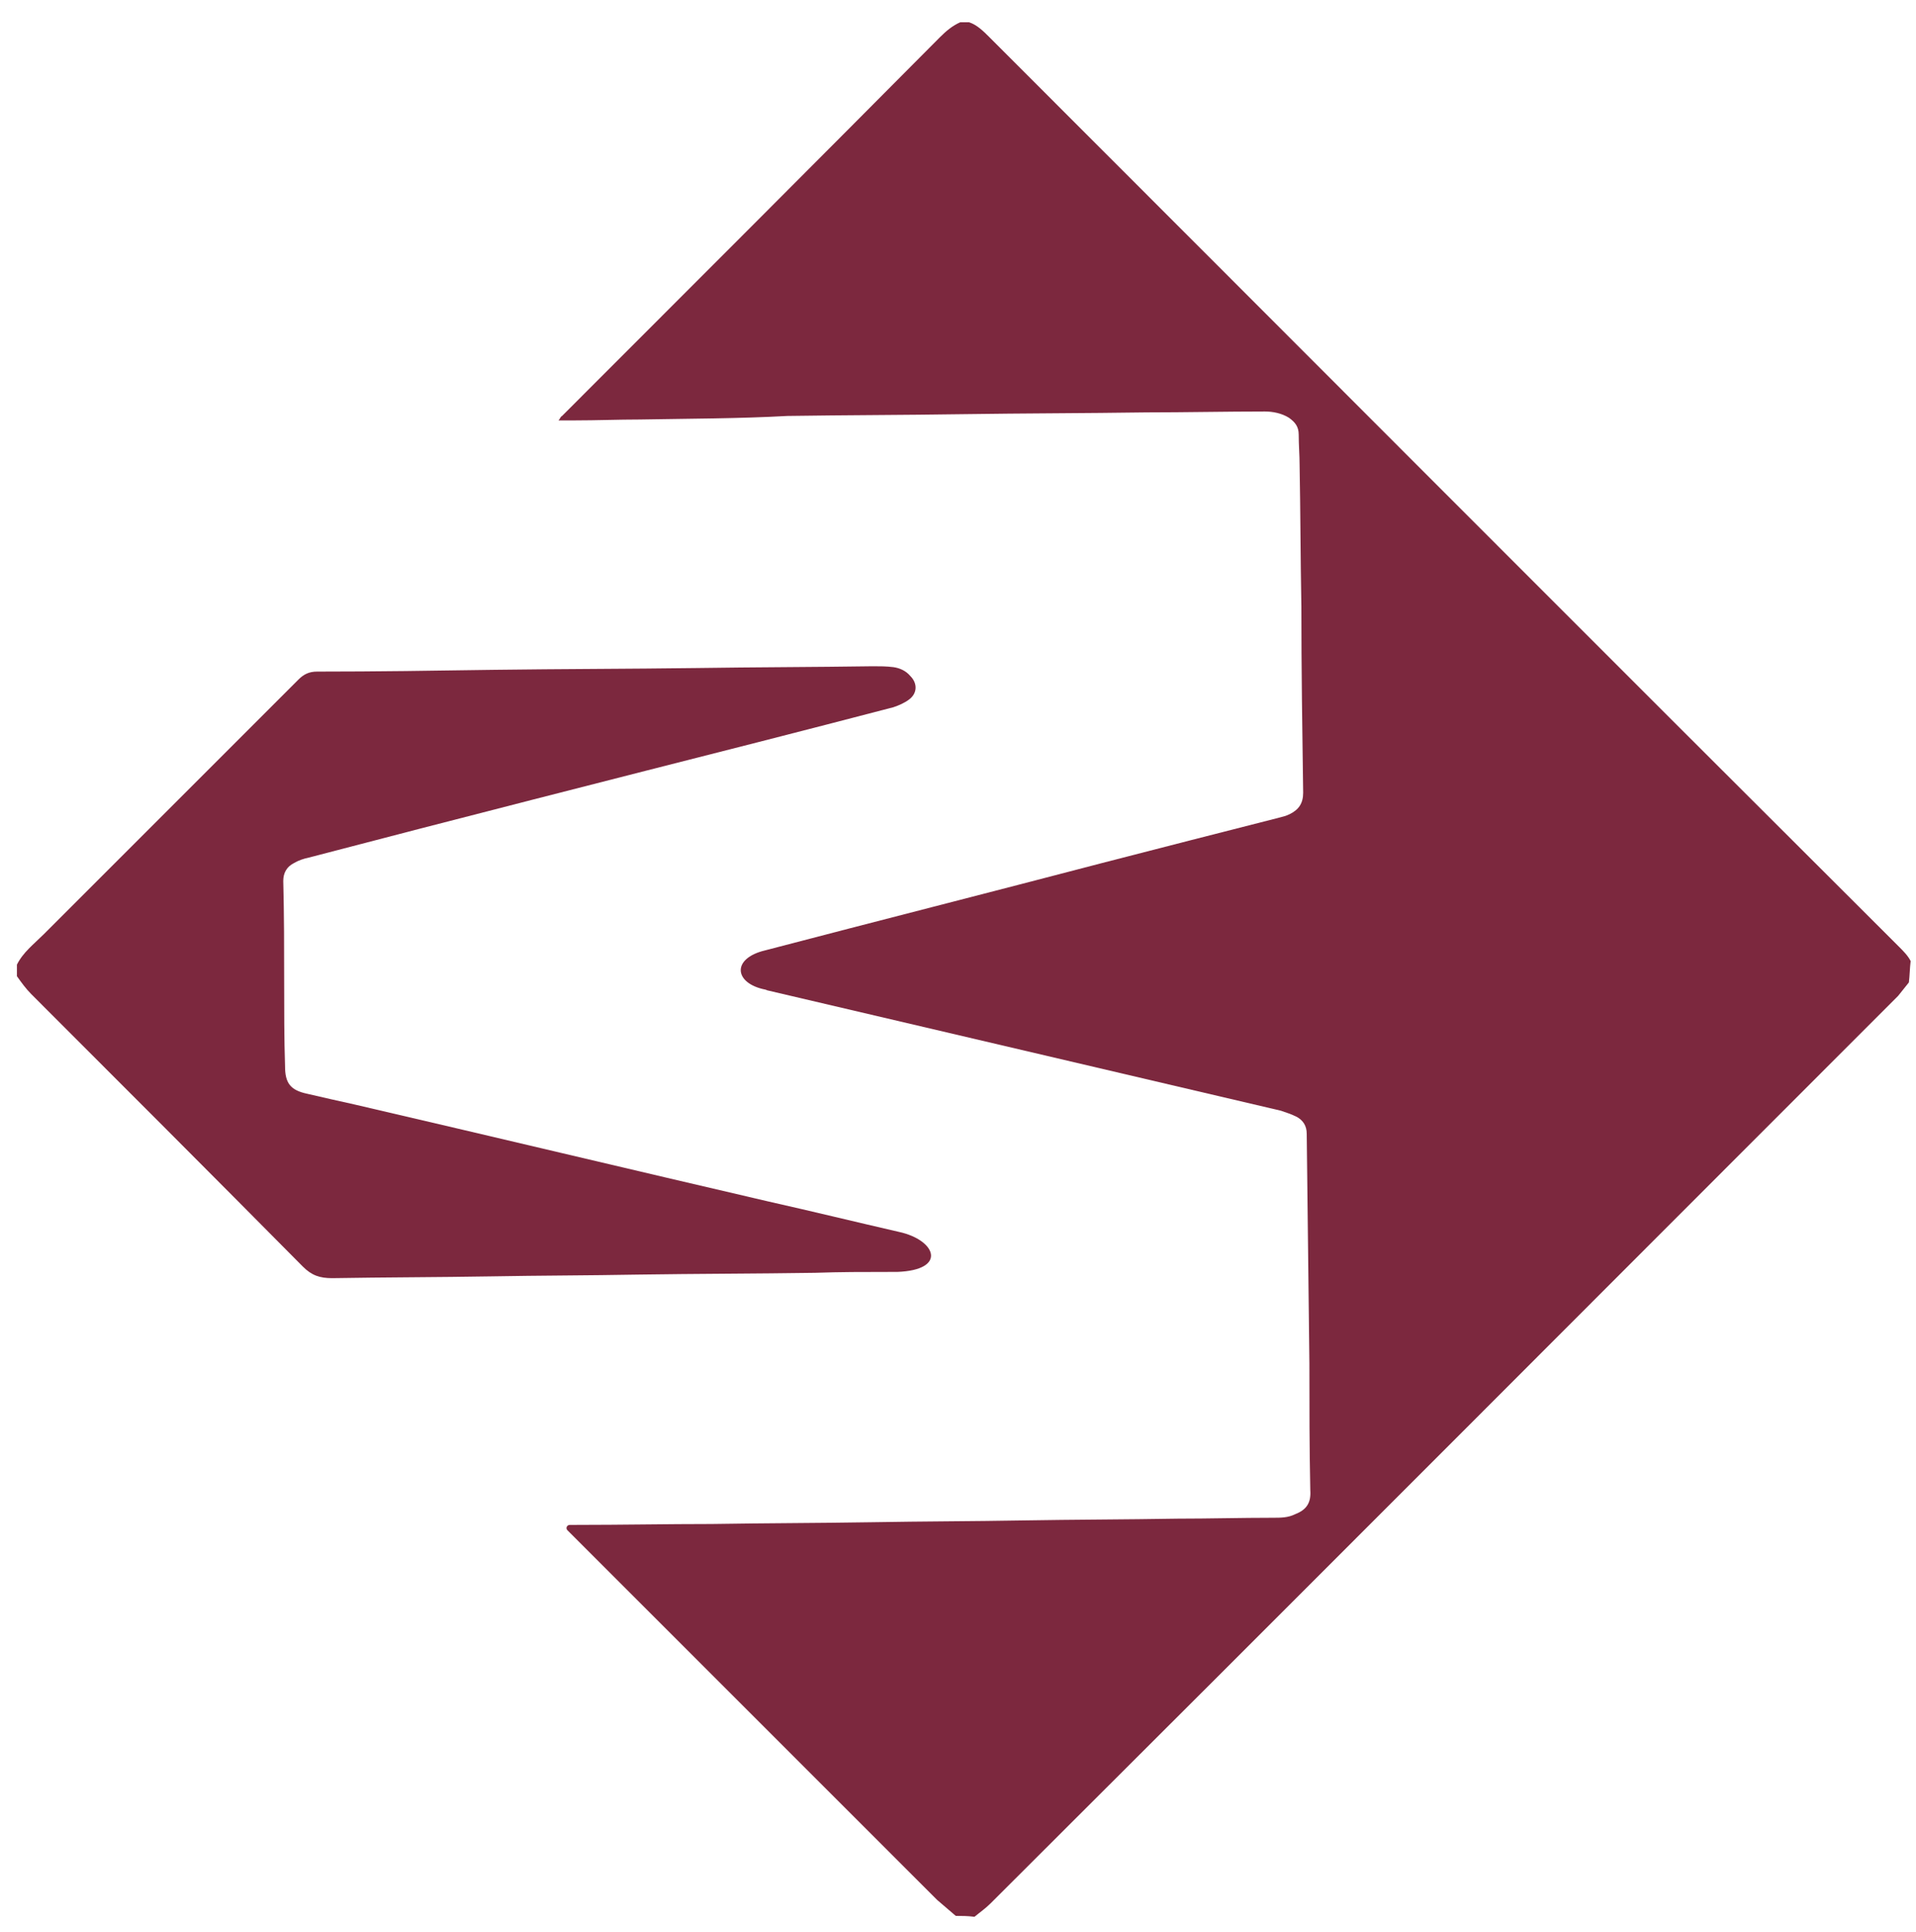
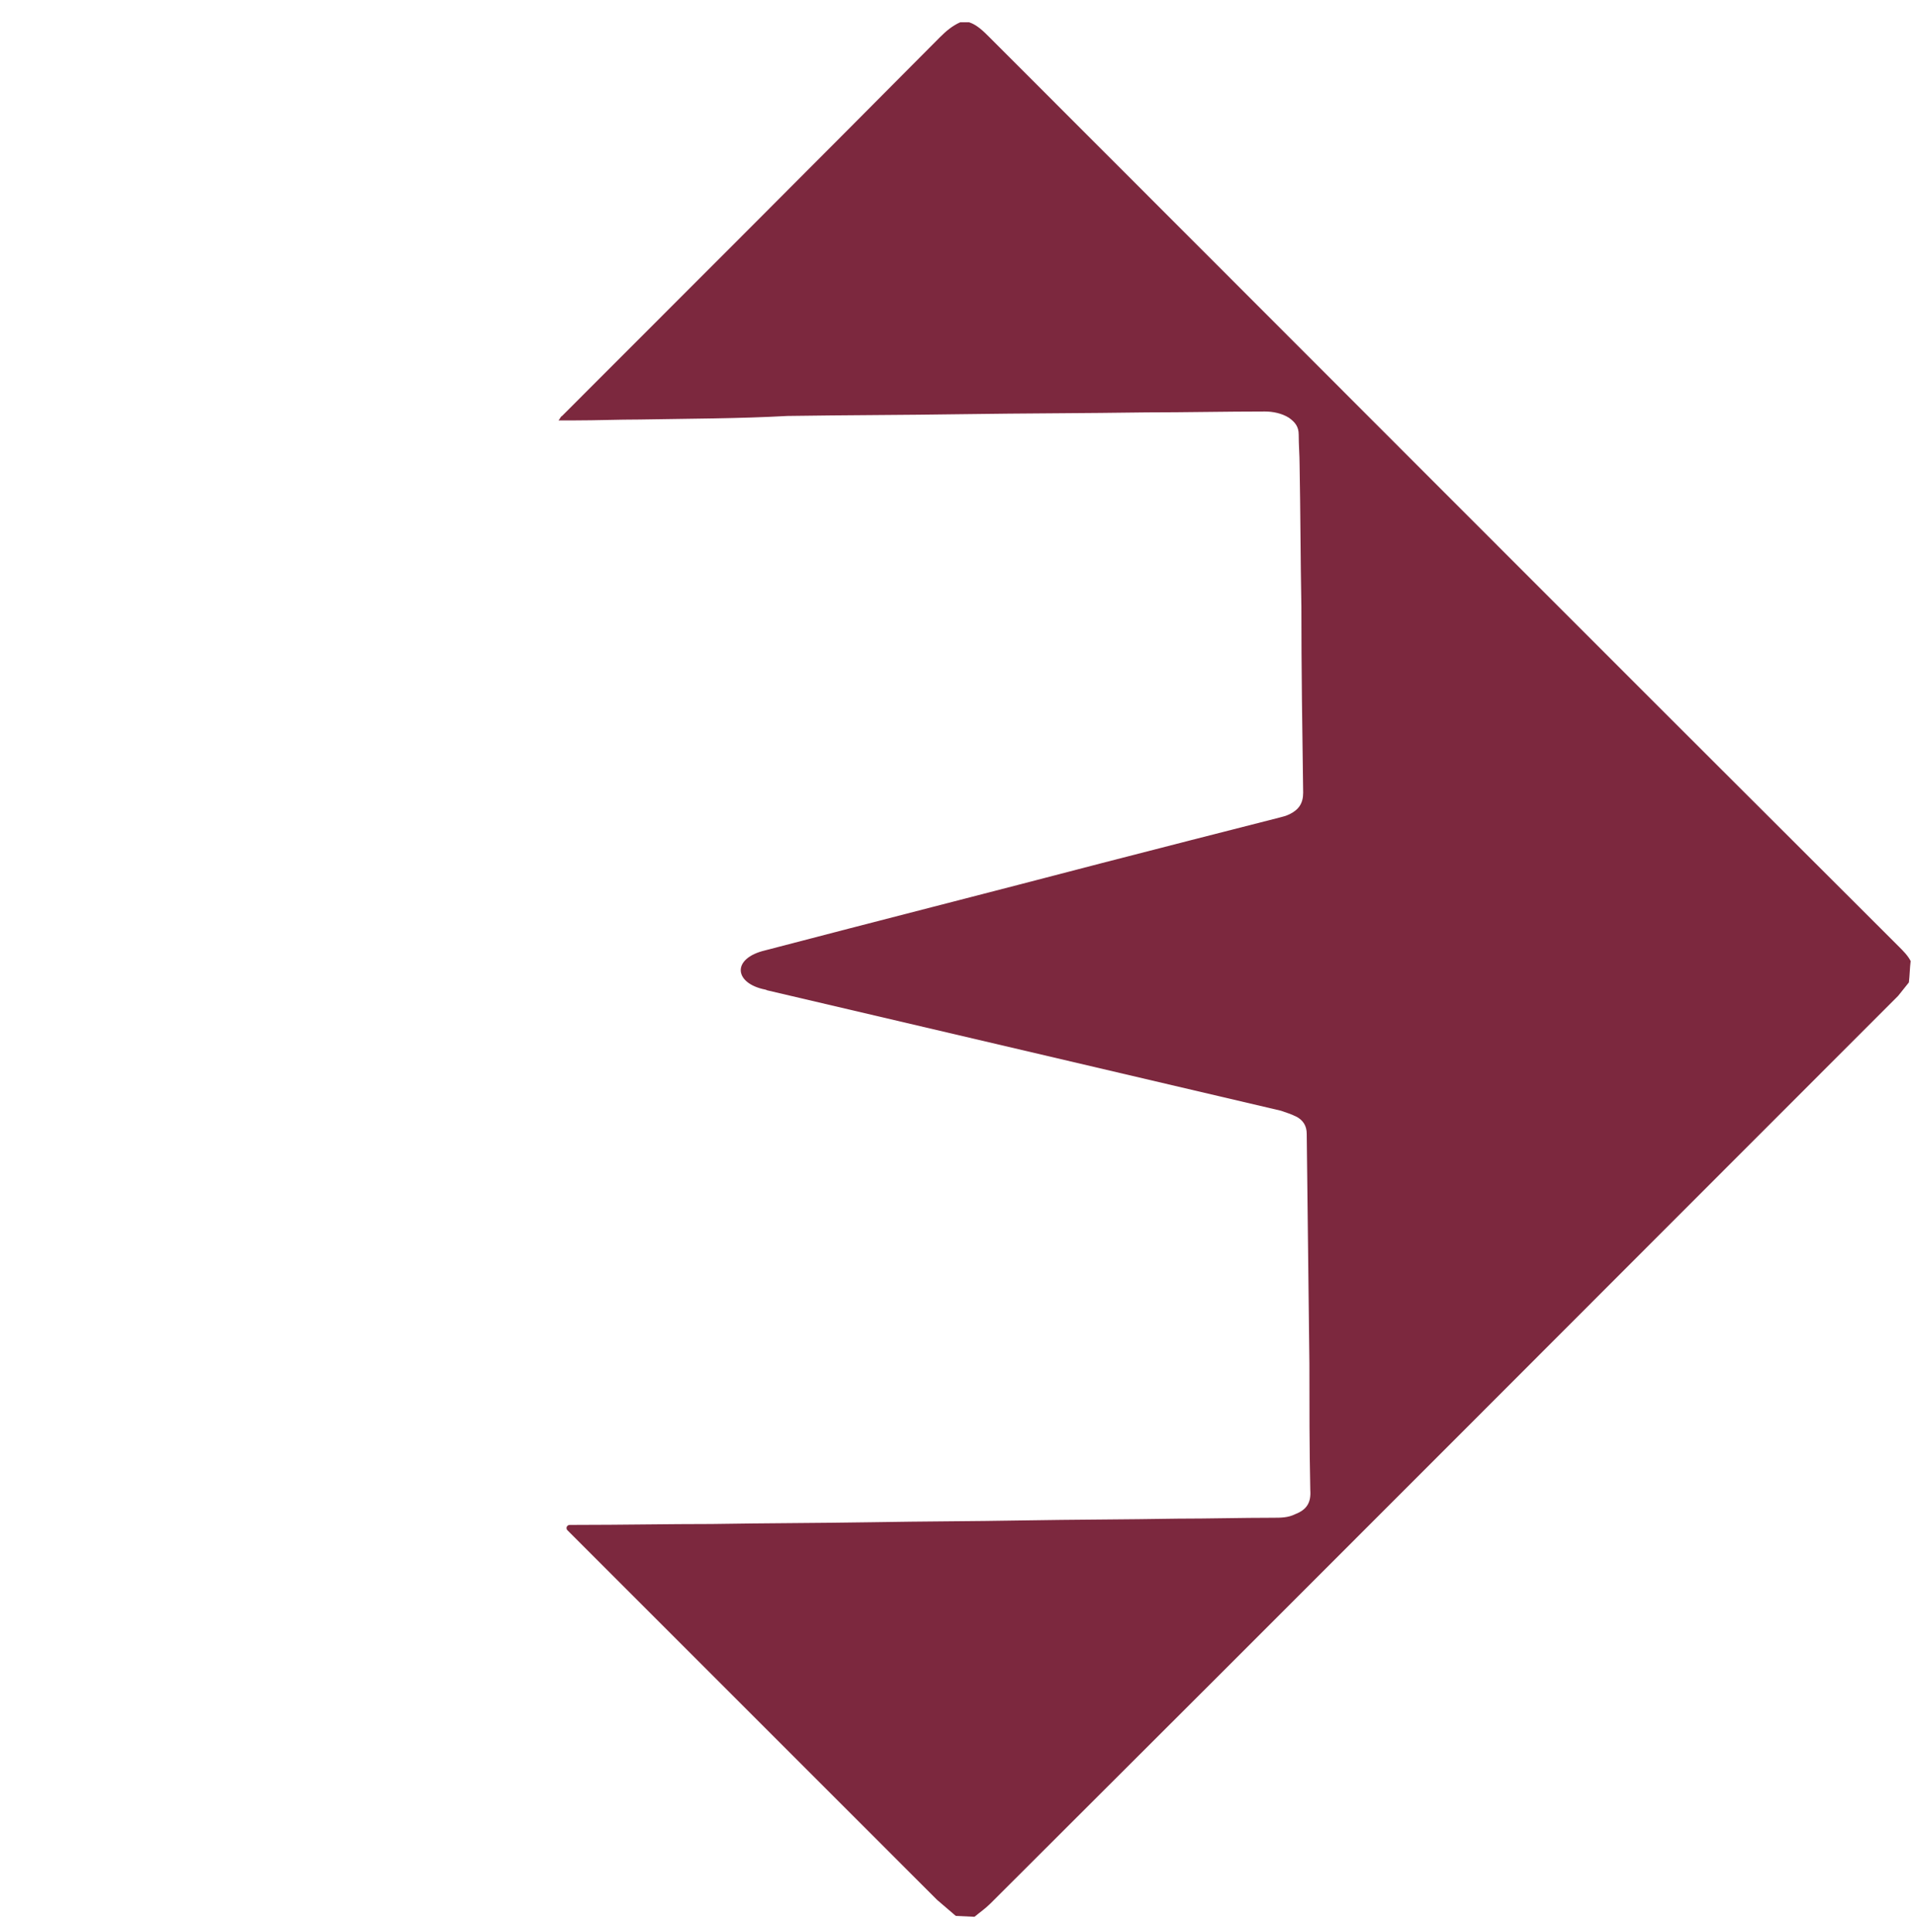
<svg xmlns="http://www.w3.org/2000/svg" id="Layer_1" viewBox="0 0 215.1 216.9" style="enable-background:new 0 0 215.1 216.9;">
  <style>.st0{fill:#7C283E;}</style>
  <g>
-     <path class="st0" d="M107.3 215.1c-.7-.6-1.4-1.2-2.1-1.8-13.7-13.7-27.5-27.5-41.2-41.2-.1-.1-.2-.2-.3-.3-.2-.2-.1-.6.3-.6.3.0.5.0.7.0 5.1.0 10.2-.1 15.2-.1 6-.1 12-.1 18.1-.2 5.6-.1 11.2-.1 16.8-.2 5.8-.1 11.6-.1 17.4-.2 3.6.0 7.1-.1 10.7-.1.9.0 1.7.0 2.5-.4 1.3-.5 1.8-1.3 1.7-2.7-.1-4.7-.1-9.4-.1-14.2-.1-8.6-.2-17.2-.3-25.8.0-.9-.4-1.5-1.1-1.9-.6-.3-1.2-.5-1.8-.7-19.2-4.5-38.4-9-57.6-13.5-.1.0-.2-.1-.3-.1-3.5-.7-3.8-3.5.0-4.4 12.6-3.3 25.2-6.5 37.8-9.8 6.6-1.7 13.2-3.4 19.9-5.1.4-.1.8-.2 1.2-.4 1-.5 1.5-1.2 1.5-2.4-.1-7-.2-13.9-.2-20.9-.1-5.3-.1-10.6-.2-15.9.0-1.1-.1-2.2-.1-3.4.0-.9-.4-1.4-1.1-1.9-.8-.5-1.8-.7-2.7-.7-4.4.0-8.9.1-13.3.1-6.9.1-13.8.1-20.6.2-6.6.1-13.1.1-19.7.2C83 47 77.4 47 71.8 47.1c-2.4.0-4.8.1-7.3.1-.6.0-1.1.0-1.8.0.2-.2.2-.4.4-.5.2-.2.3-.3.5-.5 14-14 28-28 41.9-42 .7-.7 1.4-1.3 2.3-1.7.3.0.6.0 1 0 .9.3 1.6 1 2.3 1.7 34 34 68 68.1 102.1 102.1.5.5 1 1 1.3 1.6-.1.8-.1 1.6-.2 2.4-.4.5-.8 1-1.2 1.5-34 34-67.9 68-101.9 101.9-.6.6-1.2 1-1.8 1.5C108.6 215.1 108 215.1 107.3 215.1z" />
-     <path class="st0" d="M1.9 108.3c.7-1.4 1.9-2.3 3-3.4 9.5-9.5 19.1-19.1 28.6-28.6.6-.6 1.2-.9 2.1-.9 6.6.0 13.3-.1 19.9-.2 7.6-.1 15.1-.1 22.7-.2 6.6-.1 13.2-.1 19.8-.2.8.0 1.5.0 2.3.1.7.1 1.4.4 1.9 1 .8.8.8 1.9-.1 2.6-.5.4-1.2.7-1.8.9-5 1.3-10 2.6-15.1 3.9-16.9 4.3-33.8 8.6-50.6 13-.5.1-1.1.3-1.6.6-.8.4-1.2 1.1-1.2 2 .1 3.8.1 7.6.1 11.4.0 3.1.0 6.3.1 9.4.0 1.9.6 2.7 2.5 3.1 1.7.4 3.5.8 5.3 1.2 15.5 3.6 31 7.3 46.5 10.9 4.9 1.1 9.8 2.3 14.6 3.4 4.2.9 5.5 4.3-.2 4.5-.3.0-.6.0-.9.0-2.8.0-5.5.0-8.3.1-6.6.1-13.3.1-19.9.2-5.5.1-11 .1-16.5.2-5.9.1-11.9.1-17.8.2-1.4.0-2.3-.3-3.3-1.3C23.9 132 13.7 121.8 3.5 111.6c-.6-.6-1.1-1.3-1.6-2C1.9 109.2 1.9 108.8 1.9 108.3z" />
+     <path class="st0" d="M107.3 215.1c-.7-.6-1.4-1.2-2.1-1.8-13.7-13.7-27.5-27.5-41.2-41.2-.1-.1-.2-.2-.3-.3-.2-.2-.1-.6.3-.6.3.0.5.0.7.0 5.1.0 10.2-.1 15.2-.1 6-.1 12-.1 18.1-.2 5.6-.1 11.2-.1 16.8-.2 5.8-.1 11.6-.1 17.4-.2 3.6.0 7.1-.1 10.7-.1.9.0 1.7.0 2.5-.4 1.3-.5 1.8-1.3 1.7-2.7-.1-4.7-.1-9.4-.1-14.2-.1-8.6-.2-17.2-.3-25.8.0-.9-.4-1.5-1.1-1.9-.6-.3-1.2-.5-1.8-.7-19.2-4.5-38.4-9-57.6-13.5-.1.0-.2-.1-.3-.1-3.5-.7-3.8-3.5.0-4.4 12.6-3.3 25.2-6.5 37.8-9.8 6.6-1.7 13.2-3.4 19.9-5.1.4-.1.8-.2 1.2-.4 1-.5 1.5-1.2 1.5-2.4-.1-7-.2-13.9-.2-20.9-.1-5.3-.1-10.6-.2-15.9.0-1.1-.1-2.2-.1-3.4.0-.9-.4-1.4-1.1-1.9-.8-.5-1.8-.7-2.7-.7-4.4.0-8.9.1-13.3.1-6.9.1-13.8.1-20.6.2-6.6.1-13.1.1-19.7.2C83 47 77.4 47 71.8 47.1c-2.4.0-4.8.1-7.3.1-.6.0-1.1.0-1.8.0.2-.2.2-.4.4-.5.2-.2.3-.3.5-.5 14-14 28-28 41.9-42 .7-.7 1.4-1.3 2.3-1.7.3.0.6.0 1 0 .9.3 1.6 1 2.3 1.7 34 34 68 68.1 102.1 102.1.5.5 1 1 1.3 1.6-.1.8-.1 1.6-.2 2.4-.4.5-.8 1-1.2 1.5-34 34-67.9 68-101.9 101.9-.6.6-1.2 1-1.8 1.5z" />
  </g>
</svg>